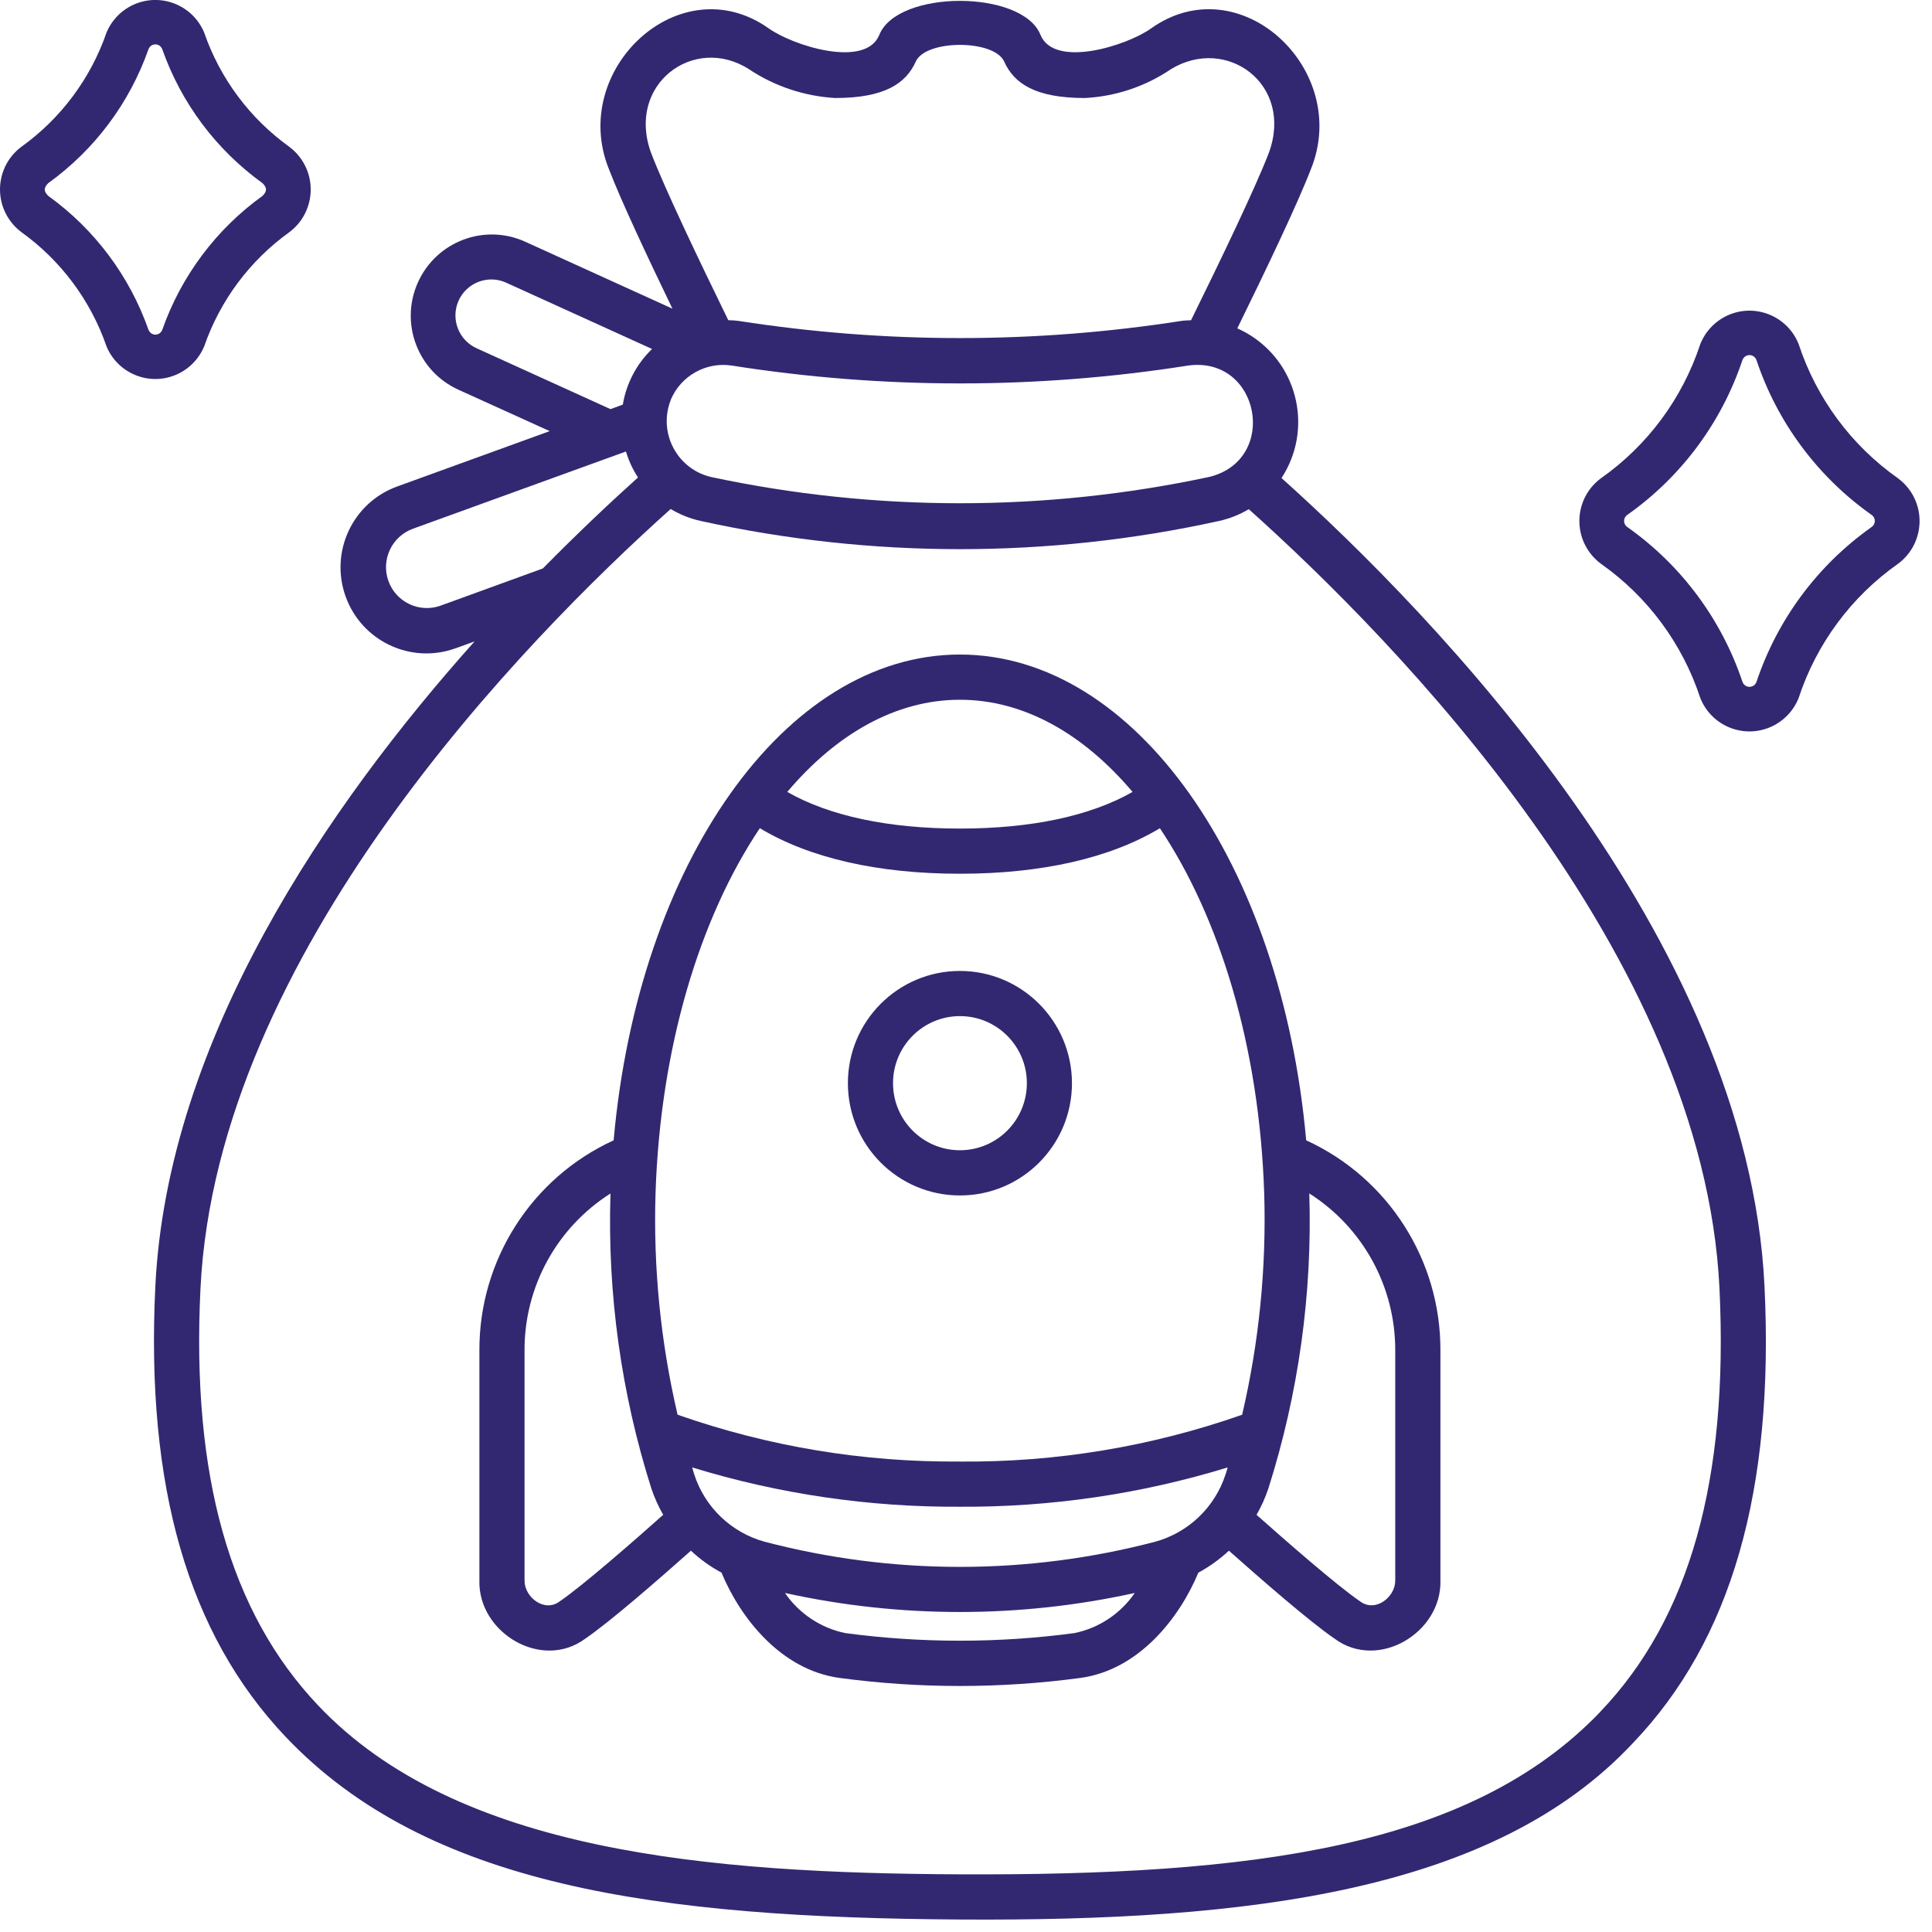
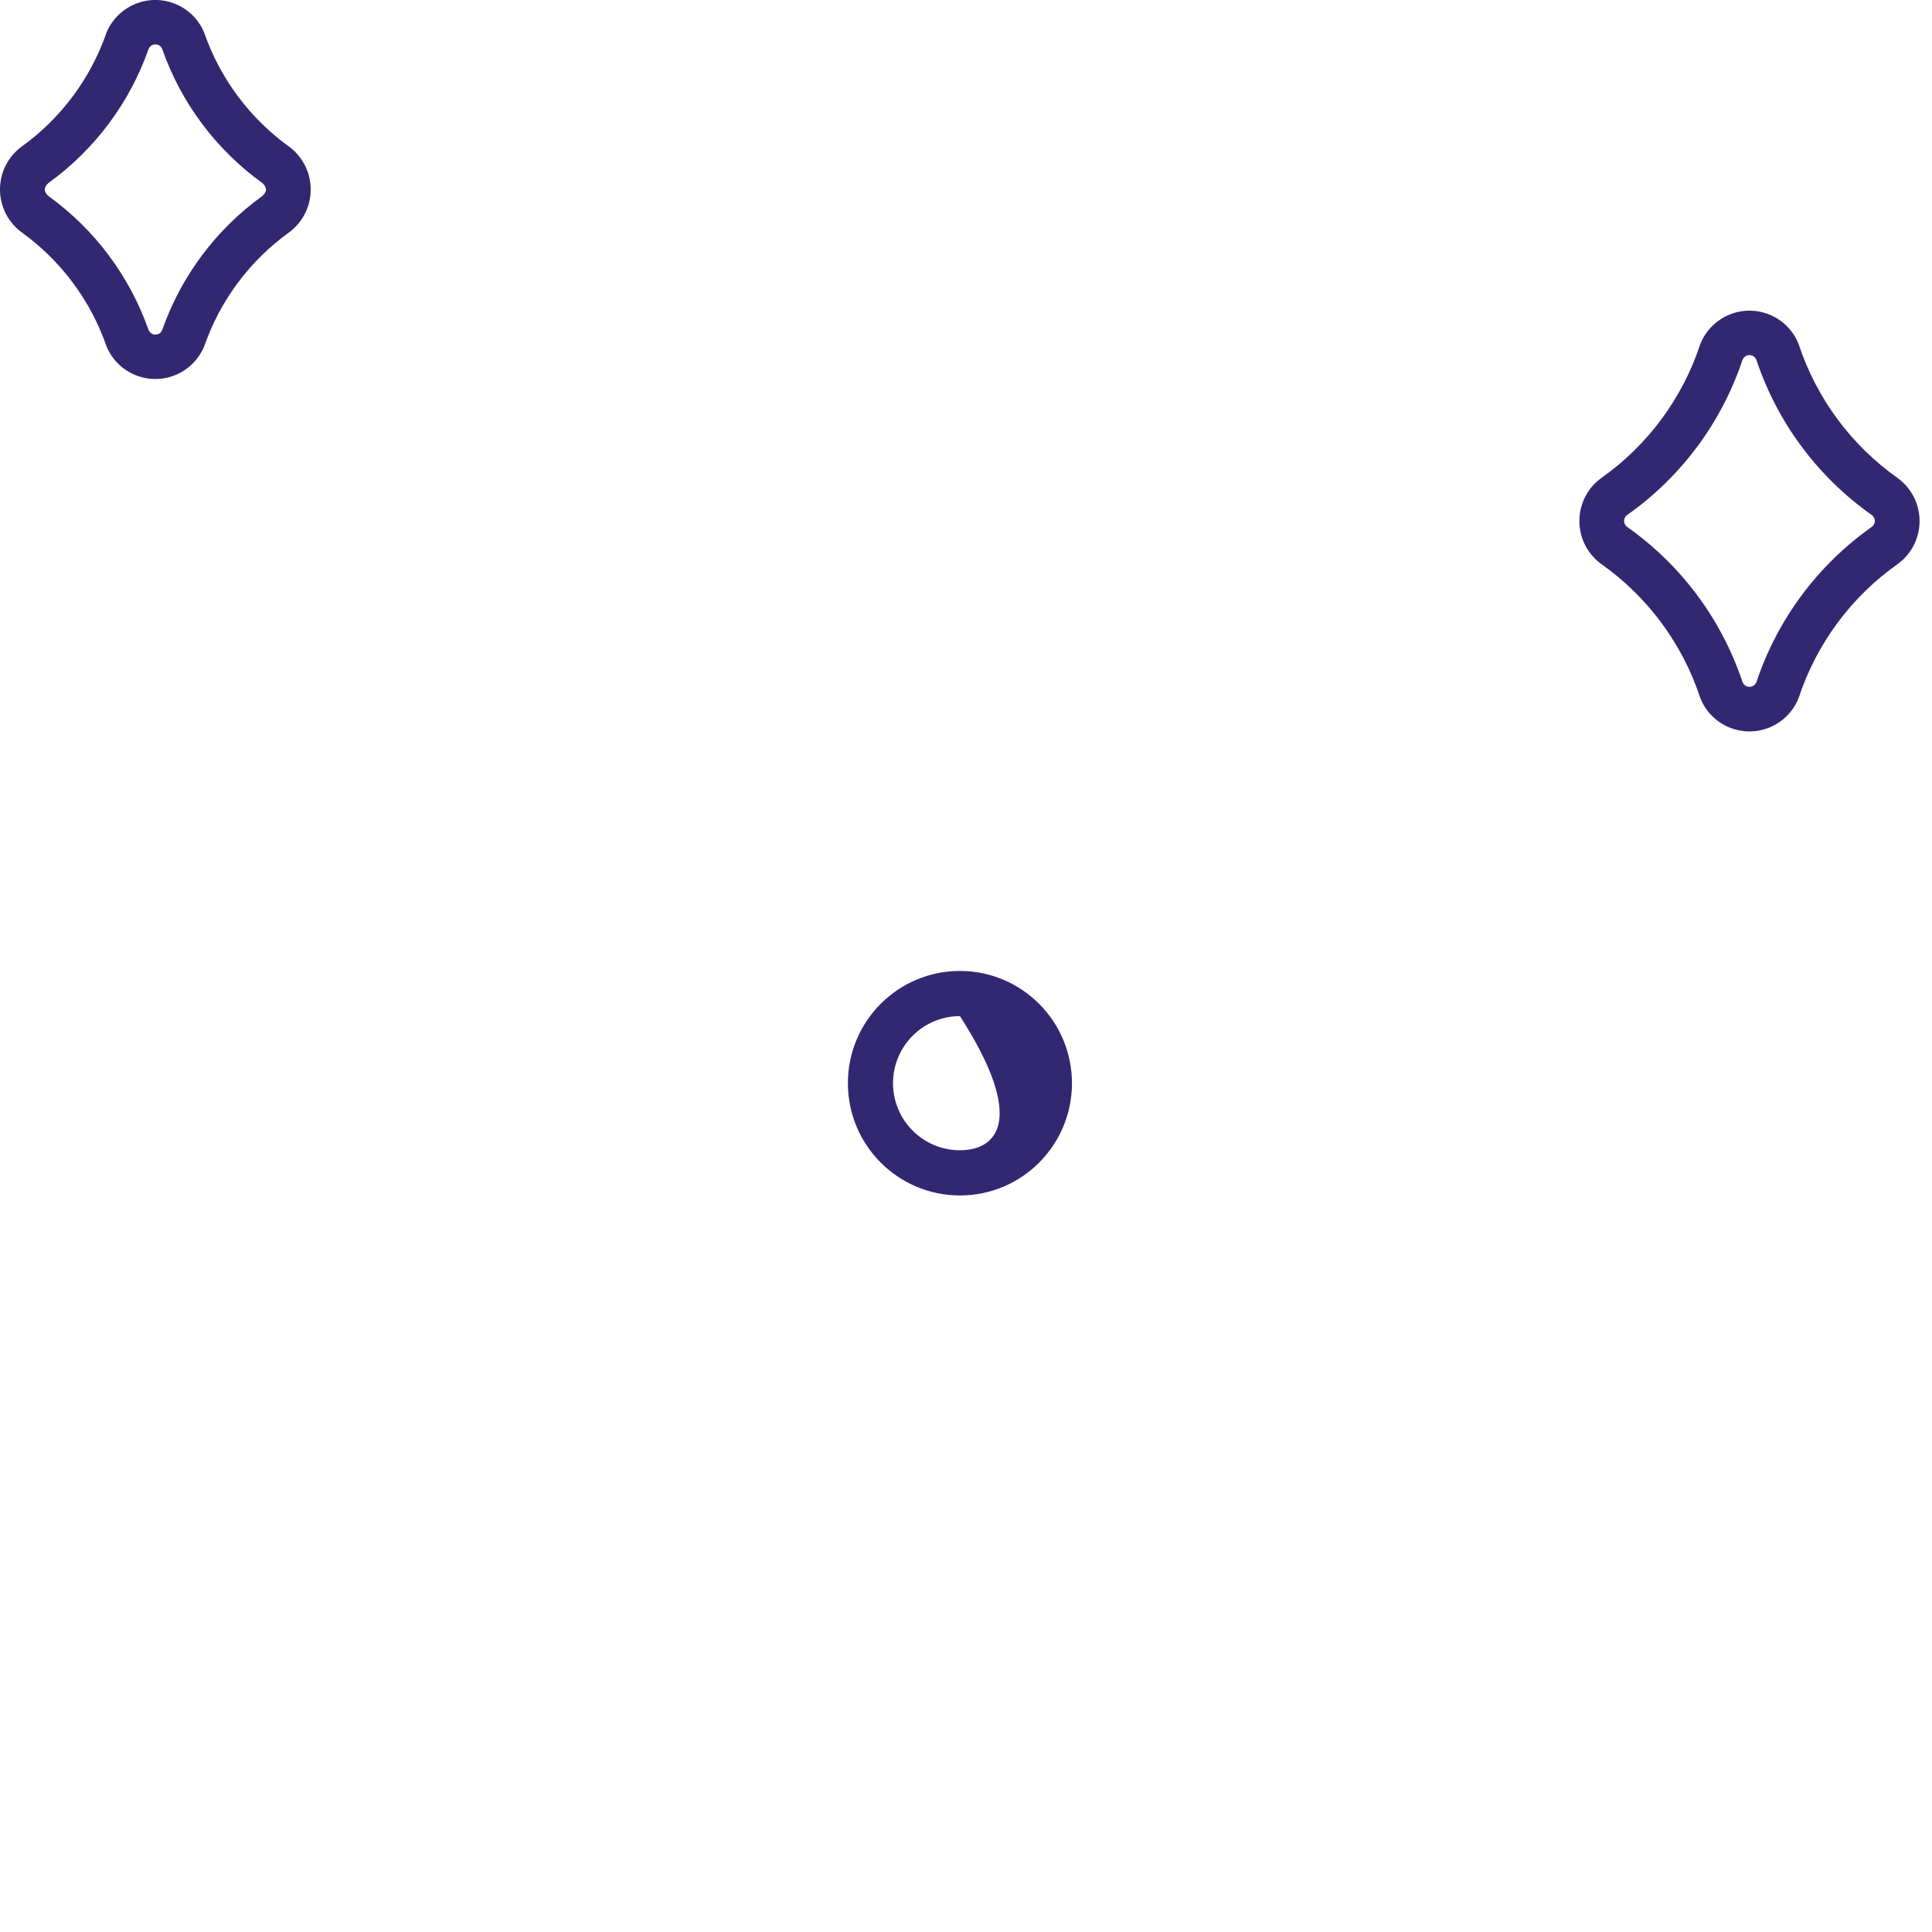
<svg xmlns="http://www.w3.org/2000/svg" width="52" height="52" viewBox="0 0 52 52" fill="none">
-   <path d="M34.492 12.866C35.324 11.594 34.968 9.888 33.699 9.054C33.572 8.971 33.44 8.899 33.302 8.838C34.064 7.287 34.924 5.486 35.282 4.555C36.373 1.875 33.37 -0.938 30.977 0.768C30.336 1.226 28.374 1.852 28.004 0.936C27.515 -0.281 24.159 -0.281 23.668 0.936C23.299 1.853 21.339 1.226 20.696 0.768C18.302 -0.935 15.305 1.874 16.39 4.554C16.705 5.377 17.414 6.891 18.099 8.308L14.138 6.507C13.041 6.008 11.749 6.496 11.251 7.595C10.753 8.694 11.239 9.989 12.336 10.488L14.796 11.604L10.7 13.09C9.498 13.52 8.871 14.844 9.3 16.048C9.729 17.253 11.05 17.881 12.252 17.452C12.26 17.45 12.267 17.447 12.274 17.445L12.773 17.264C8.826 21.679 4.507 27.969 4.181 34.62C3.918 40.008 5.062 43.972 7.679 46.737C11.5 50.775 17.701 51.613 25.835 51.664C33.647 51.714 40.222 50.908 43.955 46.91C46.6 44.141 47.757 40.121 47.492 34.621C47.041 25.229 38.588 16.542 34.493 12.867L34.492 12.866ZM17.525 4.118C16.847 2.272 18.676 0.917 20.156 1.861C20.847 2.322 21.648 2.589 22.477 2.638C23.819 2.638 24.386 2.241 24.649 1.656C24.917 1.058 26.759 1.059 27.027 1.656C27.29 2.242 27.858 2.638 29.198 2.638C30.027 2.596 30.829 2.328 31.516 1.862C33.017 0.948 34.83 2.273 34.15 4.117C33.782 5.072 32.842 7.025 32.057 8.619C31.969 8.624 31.881 8.624 31.792 8.638C27.846 9.253 23.829 9.253 19.883 8.638C19.789 8.626 19.696 8.619 19.602 8.618C18.821 7.021 17.888 5.067 17.525 4.118ZM18.055 10.757C18.329 10.112 19.003 9.735 19.695 9.839C23.764 10.48 27.908 10.48 31.978 9.839C33.912 9.575 34.432 12.379 32.545 12.837C28.123 13.781 23.552 13.781 19.13 12.837C18.3 12.637 17.789 11.803 17.988 10.972C18.005 10.899 18.029 10.827 18.056 10.758L18.055 10.757ZM12.839 9.378C12.35 9.165 12.126 8.594 12.338 8.104C12.551 7.614 13.121 7.389 13.61 7.602C13.619 7.606 13.629 7.61 13.638 7.615L17.55 9.393C17.134 9.794 16.858 10.32 16.763 10.89L16.433 11.012L12.84 9.379L12.839 9.378ZM11.861 16.3C11.291 16.507 10.662 16.21 10.455 15.64C10.249 15.069 10.544 14.438 11.114 14.231L16.848 12.152C16.921 12.4 17.03 12.635 17.172 12.851C16.436 13.512 15.559 14.338 14.611 15.3L11.861 16.3ZM43.076 46.07C39.559 49.751 33.649 50.481 25.84 50.448C19.071 50.418 12.292 49.846 8.56 45.899C6.184 43.391 5.149 39.718 5.396 34.679C5.836 25.675 14.112 17.229 18.051 13.7C18.305 13.852 18.581 13.962 18.871 14.024C23.461 15.033 28.214 15.033 32.803 14.024C33.087 13.962 33.36 13.854 33.611 13.705C37.554 17.234 45.847 25.684 46.28 34.677C46.526 39.828 45.478 43.553 43.076 46.068V46.07Z" fill="#322871" />
-   <path d="M35.156 30.692C34.495 23.257 30.555 17.617 25.836 17.617C21.116 17.617 17.177 23.257 16.516 30.692C14.308 31.703 12.894 33.917 12.903 36.349V42.539C12.865 43.941 14.576 44.976 15.751 44.106C16.408 43.66 17.744 42.495 18.596 41.737C18.844 41.969 19.121 42.168 19.419 42.328C19.927 43.55 21.019 44.944 22.59 45.161C24.745 45.451 26.929 45.451 29.084 45.161C30.654 44.944 31.746 43.549 32.254 42.328C32.552 42.167 32.828 41.968 33.076 41.737C33.928 42.495 35.265 43.659 35.922 44.106C37.096 44.976 38.808 43.94 38.769 42.539V36.349C38.778 33.917 37.365 31.704 35.157 30.692H35.156ZM25.836 18.834C27.556 18.834 29.159 19.749 30.483 21.315C29.349 21.961 27.761 22.301 25.836 22.301C23.911 22.301 22.322 21.961 21.189 21.315C22.514 19.749 24.116 18.834 25.836 18.834ZM15.069 43.098C14.656 43.415 14.113 42.988 14.118 42.538V36.349C14.111 34.636 14.986 33.04 16.431 32.123C16.346 34.814 16.718 37.499 17.532 40.065C17.615 40.311 17.721 40.547 17.85 40.771C17.078 41.459 15.69 42.674 15.069 43.098ZM28.918 43.955C26.872 44.228 24.8 44.228 22.753 43.955C22.093 43.82 21.51 43.432 21.127 42.875C24.229 43.558 27.442 43.558 30.542 42.875C30.161 43.432 29.578 43.82 28.917 43.955H28.918ZM32.985 39.686C32.698 40.569 31.988 41.248 31.095 41.495C27.647 42.399 24.024 42.399 20.577 41.495C19.683 41.248 18.973 40.569 18.686 39.686C18.666 39.624 18.649 39.559 18.63 39.496C20.965 40.212 23.395 40.568 25.837 40.554C28.279 40.568 30.708 40.212 33.044 39.496C33.024 39.559 33.007 39.624 32.987 39.685L32.985 39.686ZM25.835 39.337C23.248 39.36 20.678 38.934 18.237 38.077C17.781 36.123 17.581 34.118 17.644 32.112C17.773 28.182 18.836 24.702 20.451 22.291C21.787 23.094 23.629 23.517 25.835 23.517C28.041 23.517 29.885 23.094 31.218 22.292C32.833 24.703 33.897 28.183 34.026 32.113C34.088 34.119 33.889 36.124 33.432 38.078C30.992 38.935 28.421 39.361 25.835 39.338V39.337ZM37.553 42.537C37.558 42.987 37.015 43.414 36.602 43.097C35.98 42.673 34.592 41.458 33.82 40.772C33.949 40.547 34.055 40.311 34.138 40.065C34.952 37.499 35.325 34.813 35.24 32.122C36.685 33.039 37.558 34.635 37.553 36.348V42.537Z" fill="#322871" />
-   <path d="M25.837 26.133C24.171 26.133 22.821 27.485 22.821 29.154C22.821 30.823 24.171 32.176 25.837 32.176C27.503 32.176 28.852 30.823 28.852 29.154C28.85 27.486 27.502 26.135 25.837 26.133ZM25.837 30.959C24.842 30.959 24.036 30.151 24.036 29.154C24.036 28.158 24.842 27.349 25.837 27.349C26.832 27.349 27.638 28.158 27.638 29.154C27.637 30.151 26.832 30.958 25.837 30.959Z" fill="#322871" />
+   <path d="M25.837 26.133C24.171 26.133 22.821 27.485 22.821 29.154C22.821 30.823 24.171 32.176 25.837 32.176C27.503 32.176 28.852 30.823 28.852 29.154C28.85 27.486 27.502 26.135 25.837 26.133ZM25.837 30.959C24.842 30.959 24.036 30.151 24.036 29.154C24.036 28.158 24.842 27.349 25.837 27.349C27.637 30.151 26.832 30.958 25.837 30.959Z" fill="#322871" />
  <path d="M51.085 12.873C49.828 11.989 48.891 10.721 48.41 9.26C48.119 8.528 47.289 8.171 46.558 8.464C46.196 8.609 45.909 8.897 45.764 9.26C45.284 10.721 44.346 11.989 43.089 12.873C42.455 13.341 42.32 14.236 42.788 14.872C42.873 14.988 42.975 15.089 43.089 15.174C44.346 16.058 45.284 17.326 45.764 18.788C46.055 19.52 46.885 19.877 47.616 19.584C47.978 19.439 48.266 19.151 48.41 18.788C48.89 17.327 49.828 16.059 51.085 15.175C51.719 14.707 51.855 13.812 51.387 13.176C51.302 13.06 51.2 12.958 51.085 12.873ZM50.369 14.189C48.923 15.212 47.84 16.669 47.277 18.35C47.242 18.454 47.129 18.511 47.025 18.477C46.965 18.456 46.918 18.41 46.898 18.35C46.335 16.669 45.251 15.212 43.805 14.189C43.713 14.13 43.685 14.008 43.743 13.916C43.758 13.892 43.779 13.87 43.805 13.854C45.251 12.832 46.334 11.375 46.897 9.694C46.932 9.59 47.045 9.533 47.149 9.567C47.209 9.587 47.257 9.634 47.276 9.694C47.839 11.375 48.923 12.832 50.368 13.854C50.46 13.912 50.489 14.035 50.43 14.127C50.415 14.152 50.394 14.172 50.368 14.189H50.369Z" fill="#322871" />
  <path d="M5.494 9.328C5.922 8.088 6.725 7.012 7.789 6.248C8.422 5.774 8.551 4.876 8.077 4.242C7.996 4.132 7.898 4.035 7.789 3.953C6.725 3.189 5.922 2.113 5.494 0.873C5.188 0.147 4.355 -0.194 3.629 0.111C3.286 0.256 3.013 0.529 2.869 0.872C2.441 2.112 1.639 3.188 0.574 3.952C-0.059 4.426 -0.188 5.324 0.286 5.958C0.367 6.068 0.465 6.165 0.574 6.247C1.639 7.011 2.441 8.088 2.869 9.328C3.174 10.053 4.008 10.395 4.733 10.089C5.076 9.944 5.349 9.671 5.493 9.328H5.494ZM3.998 8.881C3.488 7.429 2.546 6.17 1.298 5.272C1.173 5.146 1.173 5.056 1.298 4.93C2.545 4.032 3.488 2.773 3.998 1.321C4.037 1.219 4.15 1.169 4.252 1.207C4.305 1.227 4.345 1.268 4.366 1.321C4.876 2.773 5.819 4.032 7.066 4.93C7.191 5.056 7.191 5.147 7.066 5.272C5.818 6.17 4.876 7.429 4.366 8.881C4.326 8.983 4.213 9.033 4.112 8.994C4.06 8.974 4.019 8.932 3.999 8.879V8.881H3.998Z" fill="#322871" />
</svg>